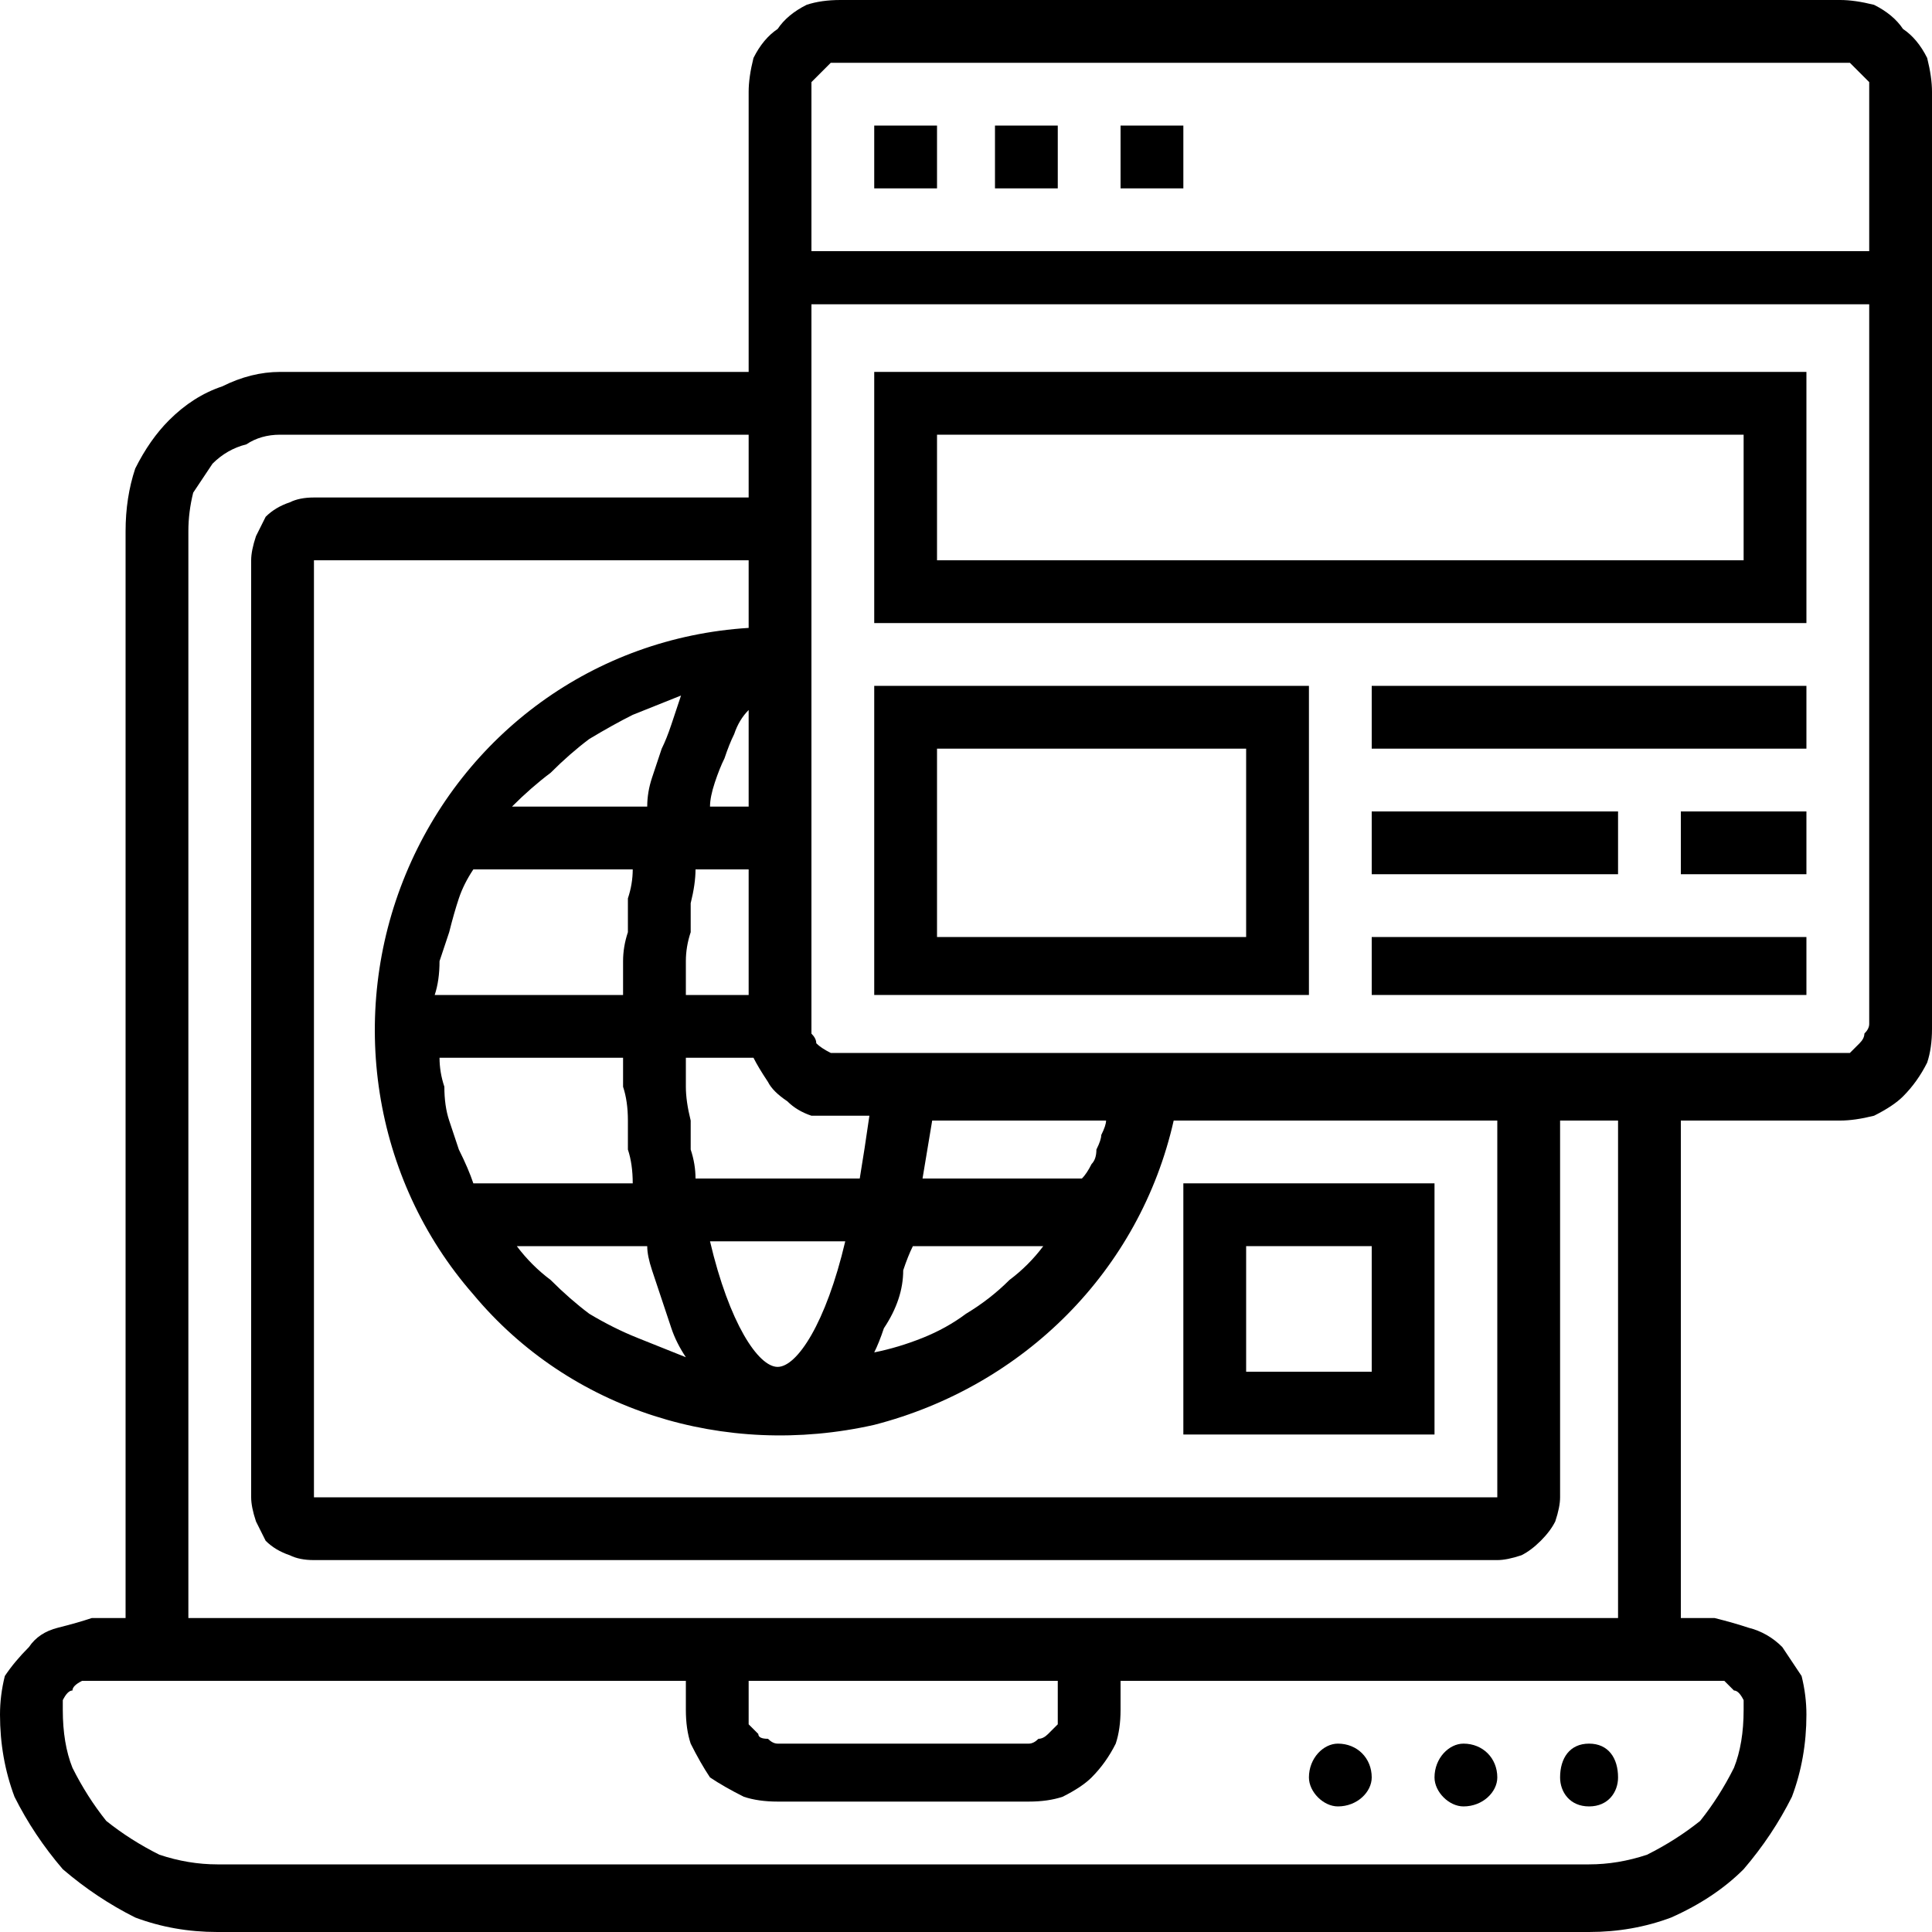
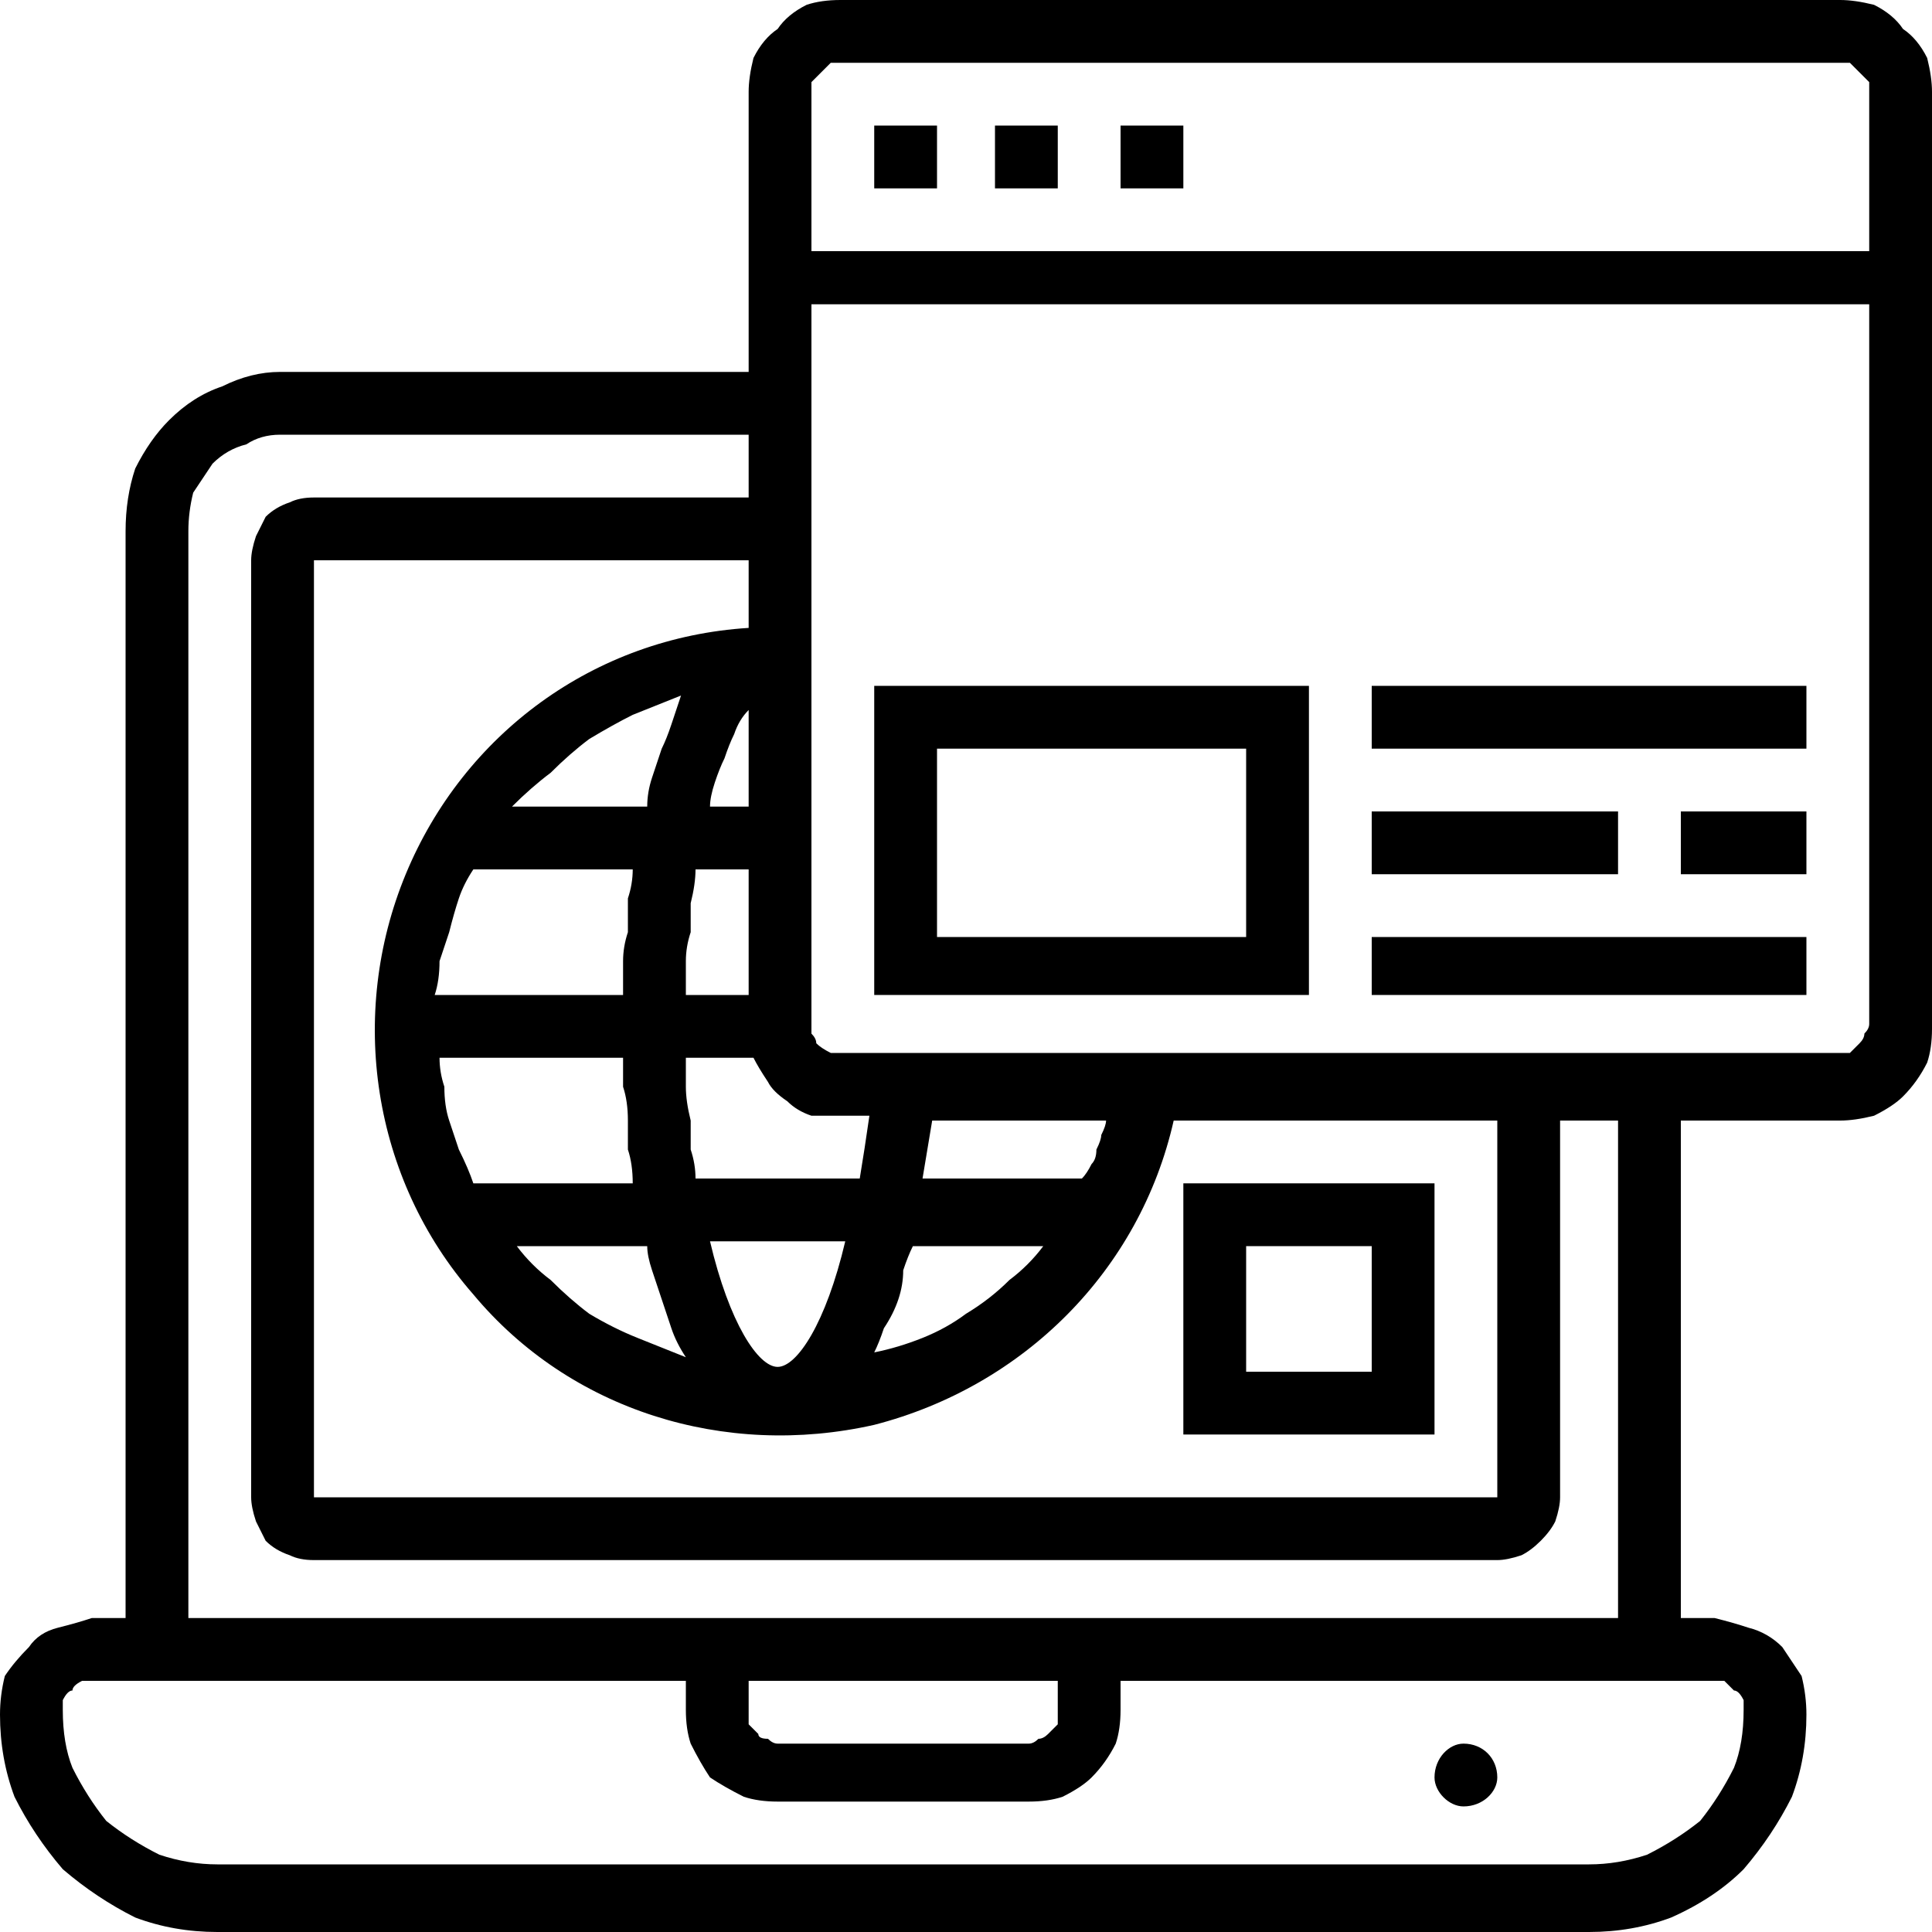
<svg xmlns="http://www.w3.org/2000/svg" version="1.2" viewBox="0 0 40 40" width="40" height="40">
  <title>dynamic-tech-svg</title>
  <style>
		.s0 { fill: #000000 } 
	</style>
  <filter id="f0">
    <feFlood flood-color="#ffffff" flood-opacity="1" />
    <feBlend mode="normal" in2="SourceGraphic" />
    <feComposite in2="SourceAlpha" operator="in" />
  </filter>
  <g id="dynamic" filter="url(#f0)">
-     <path id="Ellipse_201" class="s0" d="m32.9 37.4c-0.4 0-0.6-0.3-0.6-0.6 0-0.4 0.2-0.7 0.6-0.7 0.4 0 0.6 0.3 0.6 0.7 0 0.3-0.2 0.6-0.6 0.6z" />
    <path id="Ellipse_202" class="s0" d="m30.3 37.4c-0.3 0-0.6-0.3-0.6-0.6 0-0.4 0.3-0.7 0.6-0.7 0.4 0 0.7 0.3 0.7 0.7 0 0.3-0.3 0.6-0.7 0.6z" />
-     <path id="Ellipse_203" class="s0" d="m27.7 37.4c-0.3 0-0.6-0.3-0.6-0.6 0-0.4 0.3-0.7 0.6-0.7 0.4 0 0.7 0.3 0.7 0.7 0 0.3-0.3 0.6-0.7 0.6z" />
    <path id="Path_6416" fill-rule="evenodd" class="s0" d="m38.8 0.1q0.4 0.2 0.6 0.5 0.3 0.2 0.5 0.6 0.1 0.4 0.1 0.7v19.4q0 0.4-0.1 0.7-0.2 0.4-0.5 0.7-0.2 0.2-0.6 0.4-0.4 0.1-0.7 0.1h-3.3v10.3h0.7q0.4 0.1 0.7 0.2 0.4 0.1 0.7 0.4 0.2 0.3 0.4 0.6 0.1 0.4 0.1 0.8 0 0.9-0.3 1.7-0.4 0.8-1 1.5-0.6 0.6-1.5 1-0.8 0.3-1.7 0.3h-28.4q-0.9 0-1.7-0.3-0.8-0.4-1.5-1-0.6-0.7-1-1.5-0.3-0.8-0.3-1.7 0-0.4 0.1-0.8 0.2-0.3 0.5-0.6 0.2-0.3 0.6-0.4 0.4-0.1 0.7-0.2h0.7v-22.5q0-0.7 0.2-1.3 0.3-0.6 0.7-1 0.5-0.5 1.1-0.7 0.6-0.3 1.2-0.3h9.7v-5.8q0-0.3 0.1-0.7 0.2-0.4 0.5-0.6 0.2-0.3 0.6-0.5 0.3-0.1 0.7-0.1h20.7q0.3 0 0.7 0.1zm-21.6 1.2q-0.1 0.1-0.2 0.2-0.1 0.1-0.2 0.2 0 0.1 0 0.2v3.3h21.9v-3.3q0-0.1 0-0.2-0.1-0.1-0.2-0.2-0.1-0.1-0.2-0.2-0.1 0-0.2 0h-20.7q-0.1 0-0.2 0zm16.3 21.9h-1.2v7.8q0 0.2-0.1 0.5-0.1 0.2-0.3 0.4-0.2 0.2-0.4 0.3-0.3 0.1-0.5 0.1h-24.5q-0.3 0-0.5-0.1-0.3-0.1-0.5-0.3-0.1-0.2-0.2-0.4-0.1-0.3-0.1-0.5v-19.4q0-0.2 0.1-0.5 0.1-0.2 0.2-0.4 0.2-0.2 0.5-0.3 0.2-0.1 0.5-0.1h9v-1.3h-9.7q-0.4 0-0.7 0.2-0.4 0.1-0.7 0.4-0.2 0.3-0.4 0.6-0.1 0.4-0.1 0.8v22.5h29.6zm-18-11.6h-9v19.4h24.5v-7.8h-6.7c-0.7 3.1-3.1 5.5-6.2 6.3-3.1 0.7-6.3-0.3-8.3-2.7-2.1-2.4-2.6-5.8-1.4-8.7 1.2-2.9 3.9-4.9 7.1-5.1zm3.2 14.7q0 0.3-0.1 0.6-0.1 0.3-0.3 0.6-0.1 0.3-0.2 0.5 0.5-0.1 1-0.3 0.5-0.2 0.9-0.5 0.5-0.3 0.9-0.7 0.4-0.3 0.7-0.7h-2.7q-0.1 0.2-0.2 0.5zm-4.8 1.2q-0.1-0.3-0.2-0.6-0.1-0.3-0.2-0.6-0.1-0.3-0.1-0.5h-2.7q0.3 0.4 0.7 0.7 0.4 0.4 0.8 0.7 0.5 0.3 1 0.5 0.5 0.2 1 0.4-0.2-0.3-0.3-0.6zm-0.8-3q0-0.4-0.1-0.7 0-0.3 0-0.6 0-0.4-0.1-0.7 0-0.3 0-0.6h-3.8q0 0.3 0.1 0.6 0 0.4 0.1 0.7 0.1 0.3 0.2 0.6 0.2 0.4 0.3 0.7zm0.4-8.4q0.1-0.3 0.2-0.6 0.1-0.2 0.2-0.5 0.1-0.3 0.2-0.6-0.5 0.2-1 0.4-0.4 0.2-0.9 0.5-0.4 0.3-0.8 0.7-0.4 0.3-0.8 0.7h2.8q0-0.3 0.1-0.6zm1.7-0.9q-0.1 0.2-0.2 0.5-0.1 0.2-0.2 0.5-0.1 0.3-0.1 0.5h0.8v-2q-0.2 0.2-0.3 0.5zm-5.7 3.4q-0.1 0.3-0.2 0.7-0.1 0.3-0.2 0.6 0 0.4-0.1 0.7h3.9q0-0.3 0-0.7 0-0.3 0.1-0.6 0-0.3 0-0.7 0.1-0.3 0.1-0.6h-3.3q-0.2 0.3-0.3 0.6zm6-0.6h-1.1q0 0.3-0.1 0.7 0 0.3 0 0.6-0.1 0.3-0.1 0.6 0 0.4 0 0.7h1.3zm7.1 6.1q0.1-0.1 0.1-0.3 0.1-0.2 0.1-0.3 0.1-0.2 0.1-0.3h-3.6q-0.1 0.6-0.2 1.2h3.3q0.1-0.1 0.2-0.3zm-4.6-1h-0.6q-0.3 0-0.6 0-0.3-0.1-0.5-0.3-0.3-0.2-0.4-0.4-0.2-0.3-0.3-0.5h-1.4q0 0.3 0 0.6 0 0.3 0.1 0.7 0 0.3 0 0.6 0.1 0.3 0.1 0.6h3.4q0.1-0.6 0.2-1.3zm18.1 12.1q-0.1-0.2-0.2-0.2-0.1-0.1-0.2-0.2-0.1 0-0.2 0h-12.3v0.6q0 0.4-0.1 0.7-0.2 0.4-0.5 0.7-0.2 0.2-0.6 0.4-0.3 0.1-0.7 0.1h-5.2q-0.4 0-0.7-0.1-0.4-0.2-0.7-0.4-0.2-0.3-0.4-0.7-0.1-0.3-0.1-0.7v-0.6h-12.3q-0.1 0-0.2 0-0.2 0.1-0.2 0.2-0.1 0-0.2 0.2 0 0.1 0 0.2 0 0.7 0.2 1.2 0.3 0.6 0.7 1.1 0.5 0.4 1.1 0.7 0.6 0.2 1.2 0.2h28.4q0.6 0 1.2-0.2 0.6-0.3 1.1-0.7 0.4-0.5 0.7-1.1 0.2-0.5 0.2-1.2 0-0.1 0-0.2zm-20.6 0.2q0 0.1 0 0.3 0.1 0.1 0.2 0.2 0 0.1 0.2 0.1 0.1 0.1 0.2 0.1h5.2q0.1 0 0.2-0.1 0.1 0 0.2-0.1 0.1-0.1 0.2-0.2 0-0.2 0-0.3v-0.6h-6.4zm2-9.7h-2.8c0.4 1.7 1 2.6 1.4 2.6 0.4 0 1-0.9 1.4-2.6zm20.8-3.9q0.1-0.1 0.2-0.2 0.1-0.1 0.1-0.2 0.1-0.1 0.1-0.2v-14.9h-21.9v14.9q0 0.1 0 0.2 0.1 0.1 0.1 0.2 0.1 0.1 0.3 0.2 0.1 0 0.2 0h20.6q0.2 0 0.3 0z" />
    <path id="Path_6417" class="s0" d="m18.1 2.6h1.3v1.3h-1.3z" />
    <path id="Path_6418" class="s0" d="m23.2 2.6h1.3v1.3h-1.3z" />
    <path id="Path_6419" class="s0" d="m20.6 2.6h1.3v1.3h-1.3z" />
    <path id="Path_6420" fill-rule="evenodd" class="s0" d="m29.7 29.7h-5.2v-5.2h5.2zm-1.3-3.9h-2.6v2.6h2.6z" />
-     <path id="Path_6421" fill-rule="evenodd" class="s0" d="m18.1 7.7h19.3v5.2h-19.3zm1.3 3.9h16.7v-2.6h-16.7z" />
    <path id="Path_6422" fill-rule="evenodd" class="s0" d="m18.1 14.2h9v6.4h-9zm1.3 5.2h6.4v-3.9h-6.4z" />
    <path id="Path_6423" class="s0" d="m34.8 16.8h2.6v1.3h-2.6z" />
    <path id="Path_6424" class="s0" d="m28.4 16.8h5.1v1.3h-5.1z" />
    <path id="Path_6425" class="s0" d="m28.4 14.2h9v1.3h-9z" />
    <path id="Path_6426" class="s0" d="m28.4 19.4h9v1.2h-9z" />
  </g>
</svg>